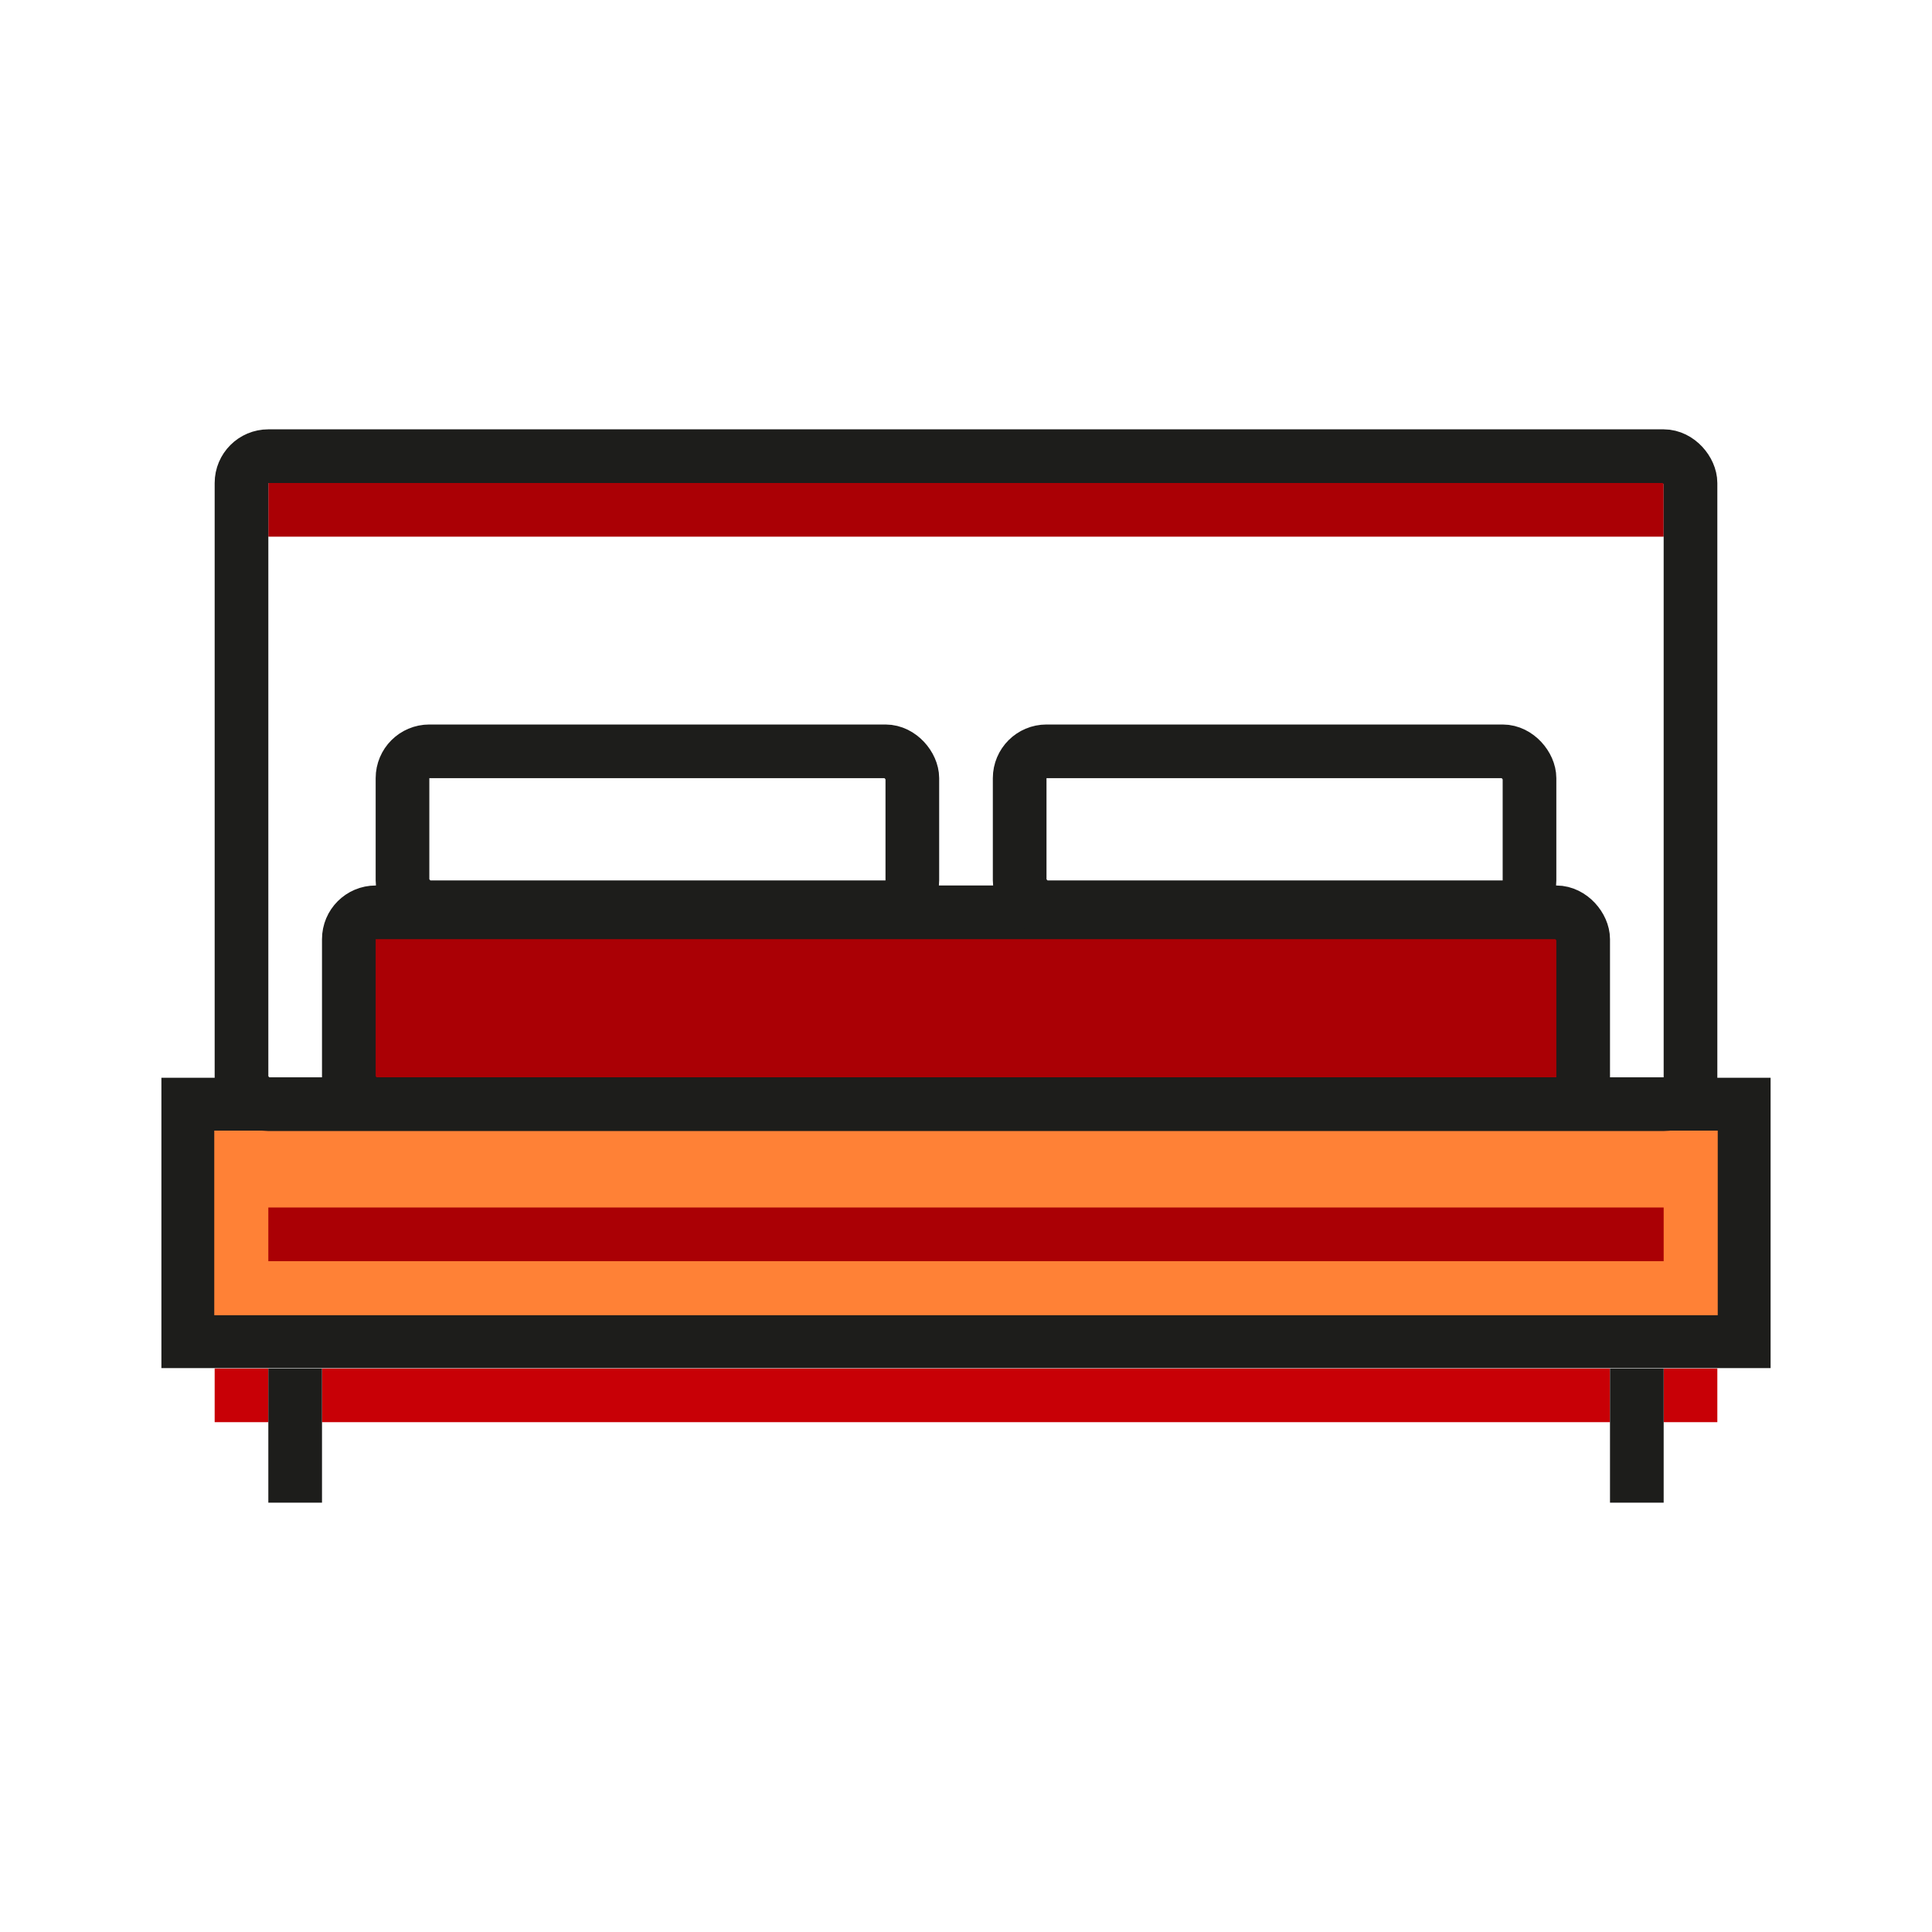
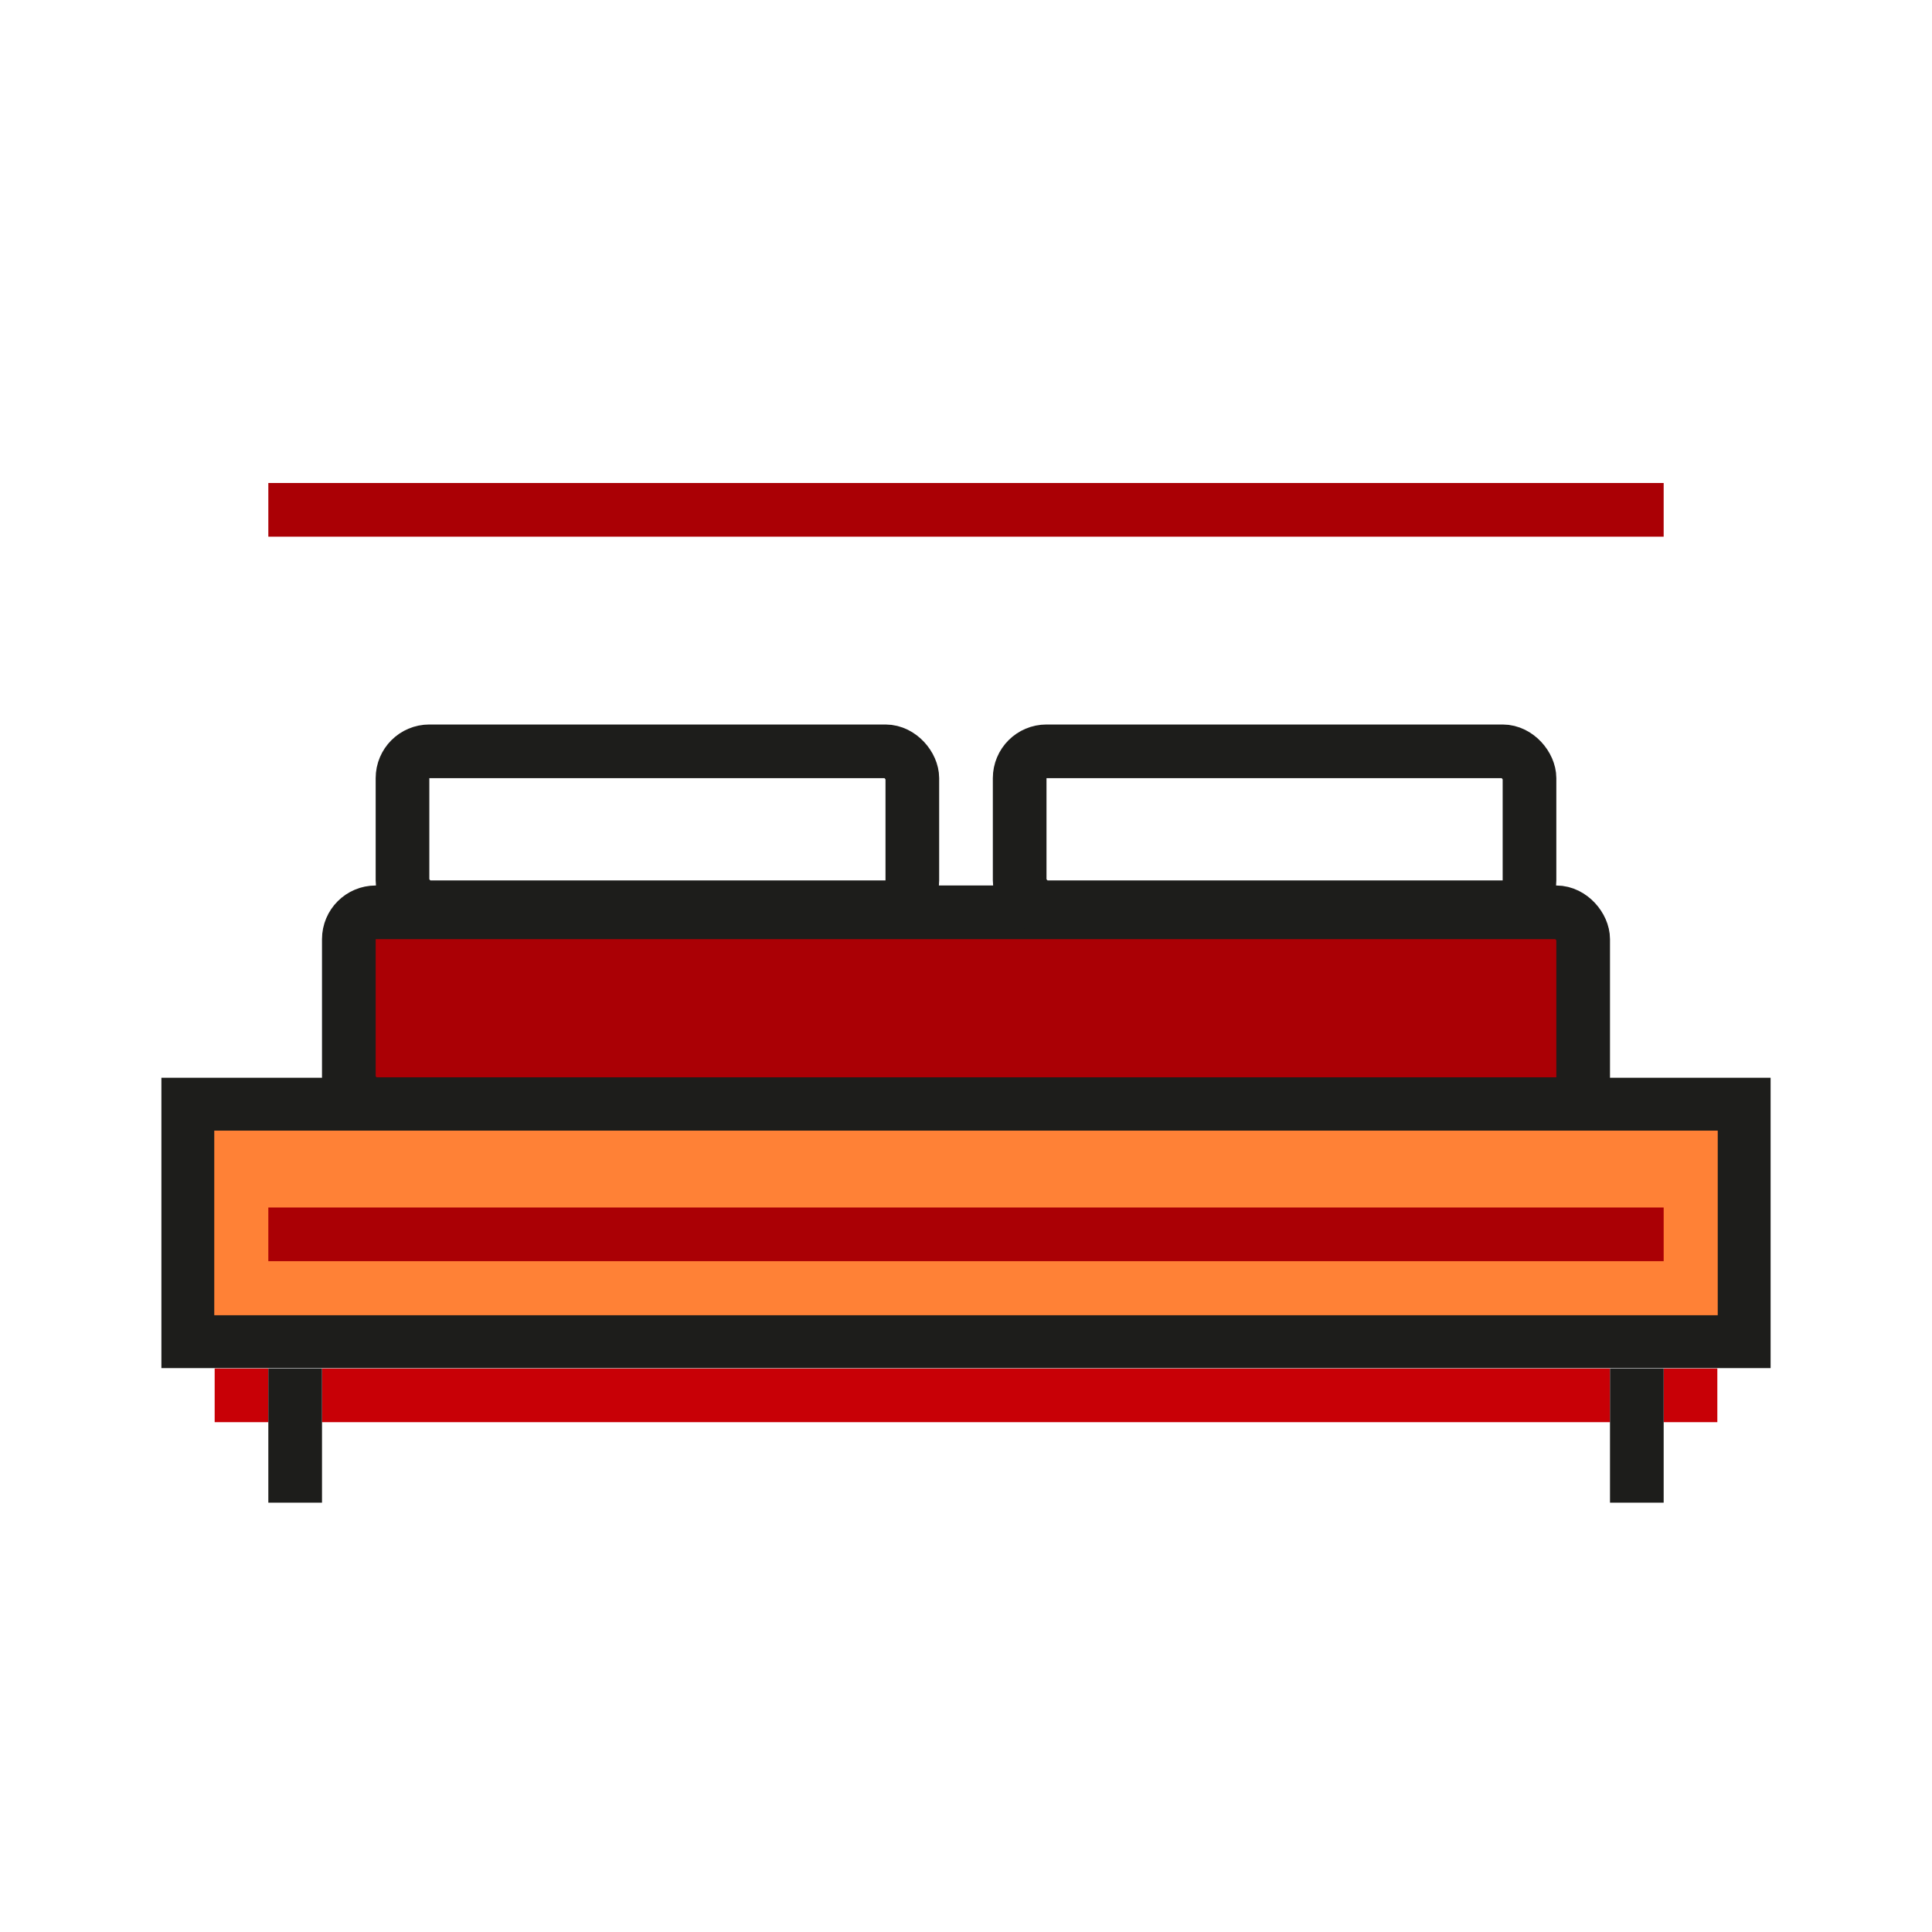
<svg xmlns="http://www.w3.org/2000/svg" id="Layer_1" data-name="Layer 1" viewBox="0 0 72 72">
  <defs>
    <style>.cls-1,.cls-4,.cls-6{fill:none;}.cls-2{fill:#c80006;}.cls-3{fill:#aa0005;}.cls-3,.cls-4,.cls-5{stroke:#1d1d1b;}.cls-3,.cls-4,.cls-5,.cls-6{stroke-miterlimit:10;}.cls-3,.cls-4,.cls-6{stroke-width:2px;}.cls-5{fill:#ff8136;stroke-width:1.97px;}.cls-6{stroke:#aa0005;}</style>
  </defs>
  <title>EH_</title>
  <rect class="cls-1" width="72" height="72" />
  <rect class="cls-2" x="12" y="51" width="48" height="2" />
  <rect class="cls-2" x="62" y="51" width="2" height="2" />
  <rect class="cls-2" x="8" y="51" width="2" height="2" />
  <rect class="cls-3" x="13" y="34" width="46" height="7.15" rx="1" ry="1" />
  <rect class="cls-4" x="15" y="28" width="19" height="5.81" rx="1" ry="1" />
  <rect class="cls-4" x="38" y="28" width="19" height="5.81" rx="1" ry="1" />
  <rect class="cls-5" x="7" y="41.15" width="58" height="8.85" />
  <line class="cls-4" x1="11" y1="51" x2="11" y2="56" />
  <line class="cls-4" x1="61" y1="51" x2="61" y2="56" />
  <line class="cls-6" x1="10" y1="19" x2="62" y2="19" />
-   <rect class="cls-4" x="9" y="17" width="54" height="24.15" rx="1" ry="1" />
  <line class="cls-6" x1="10" y1="46" x2="62" y2="46" />
</svg>